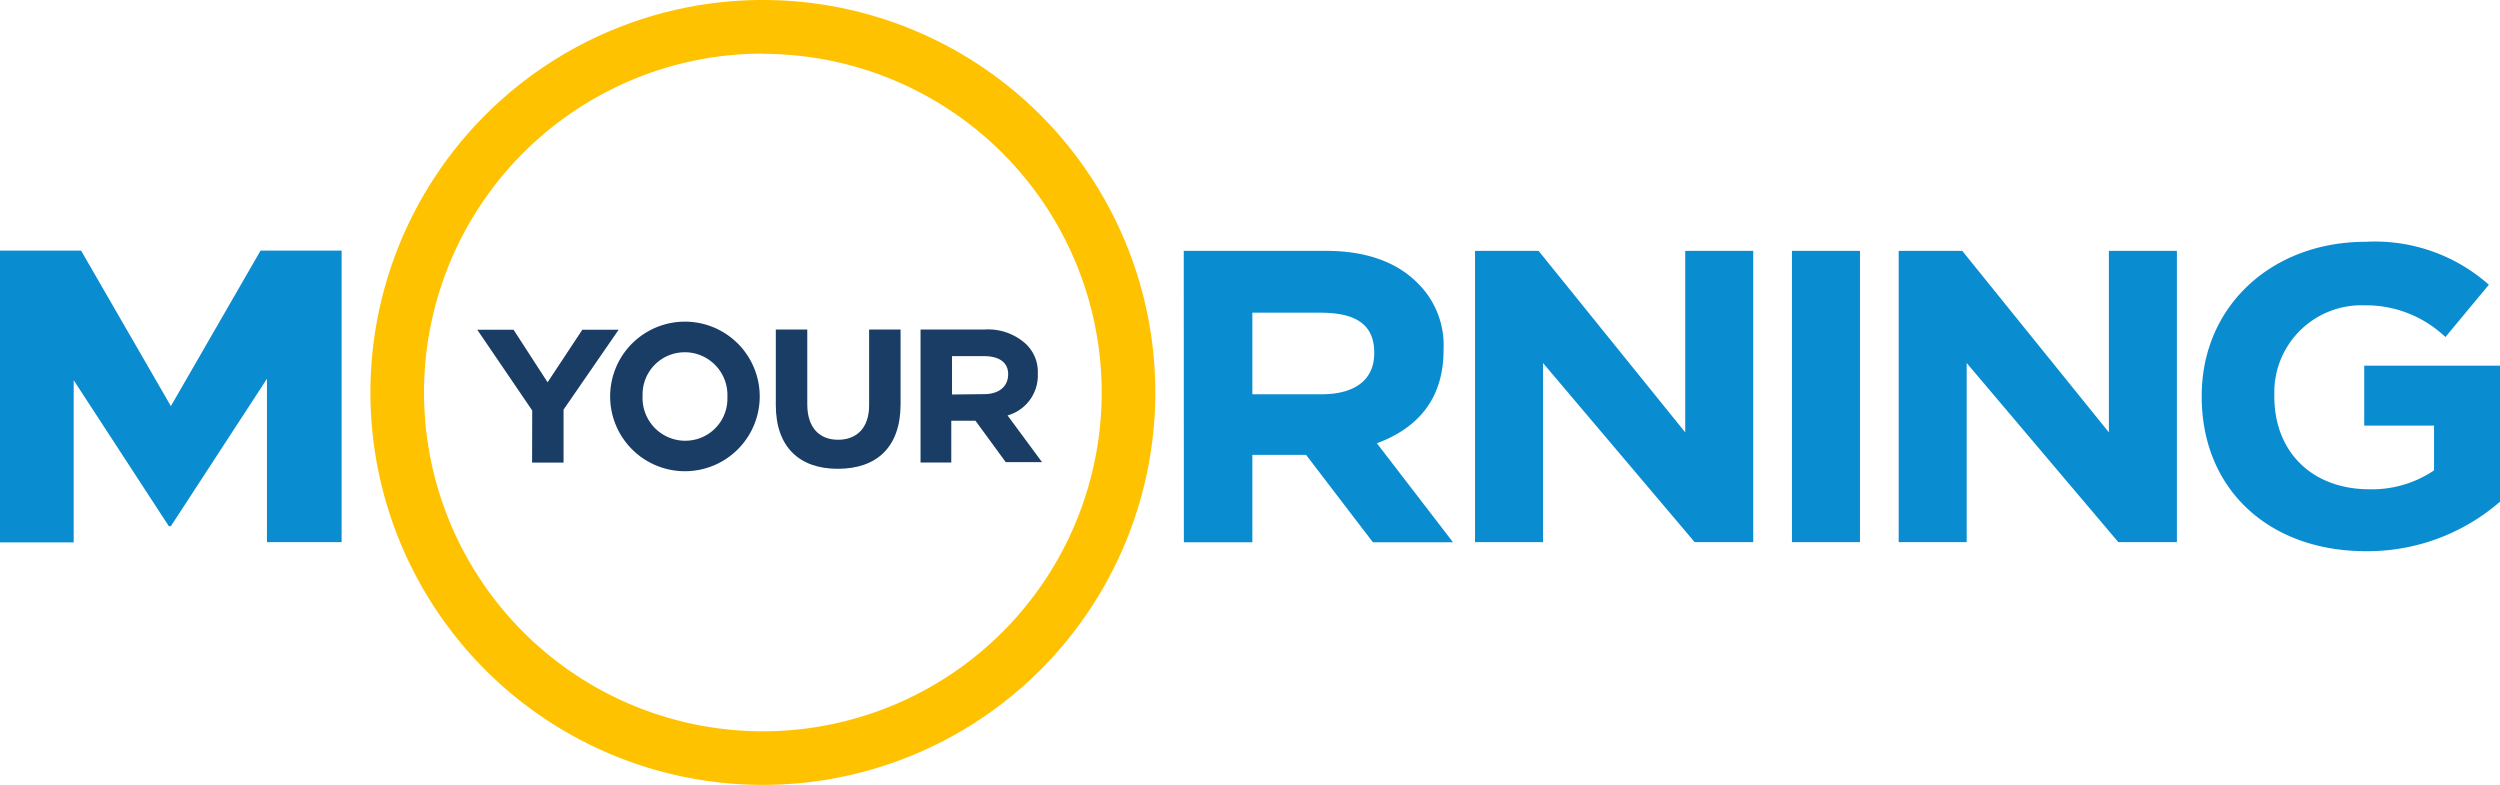
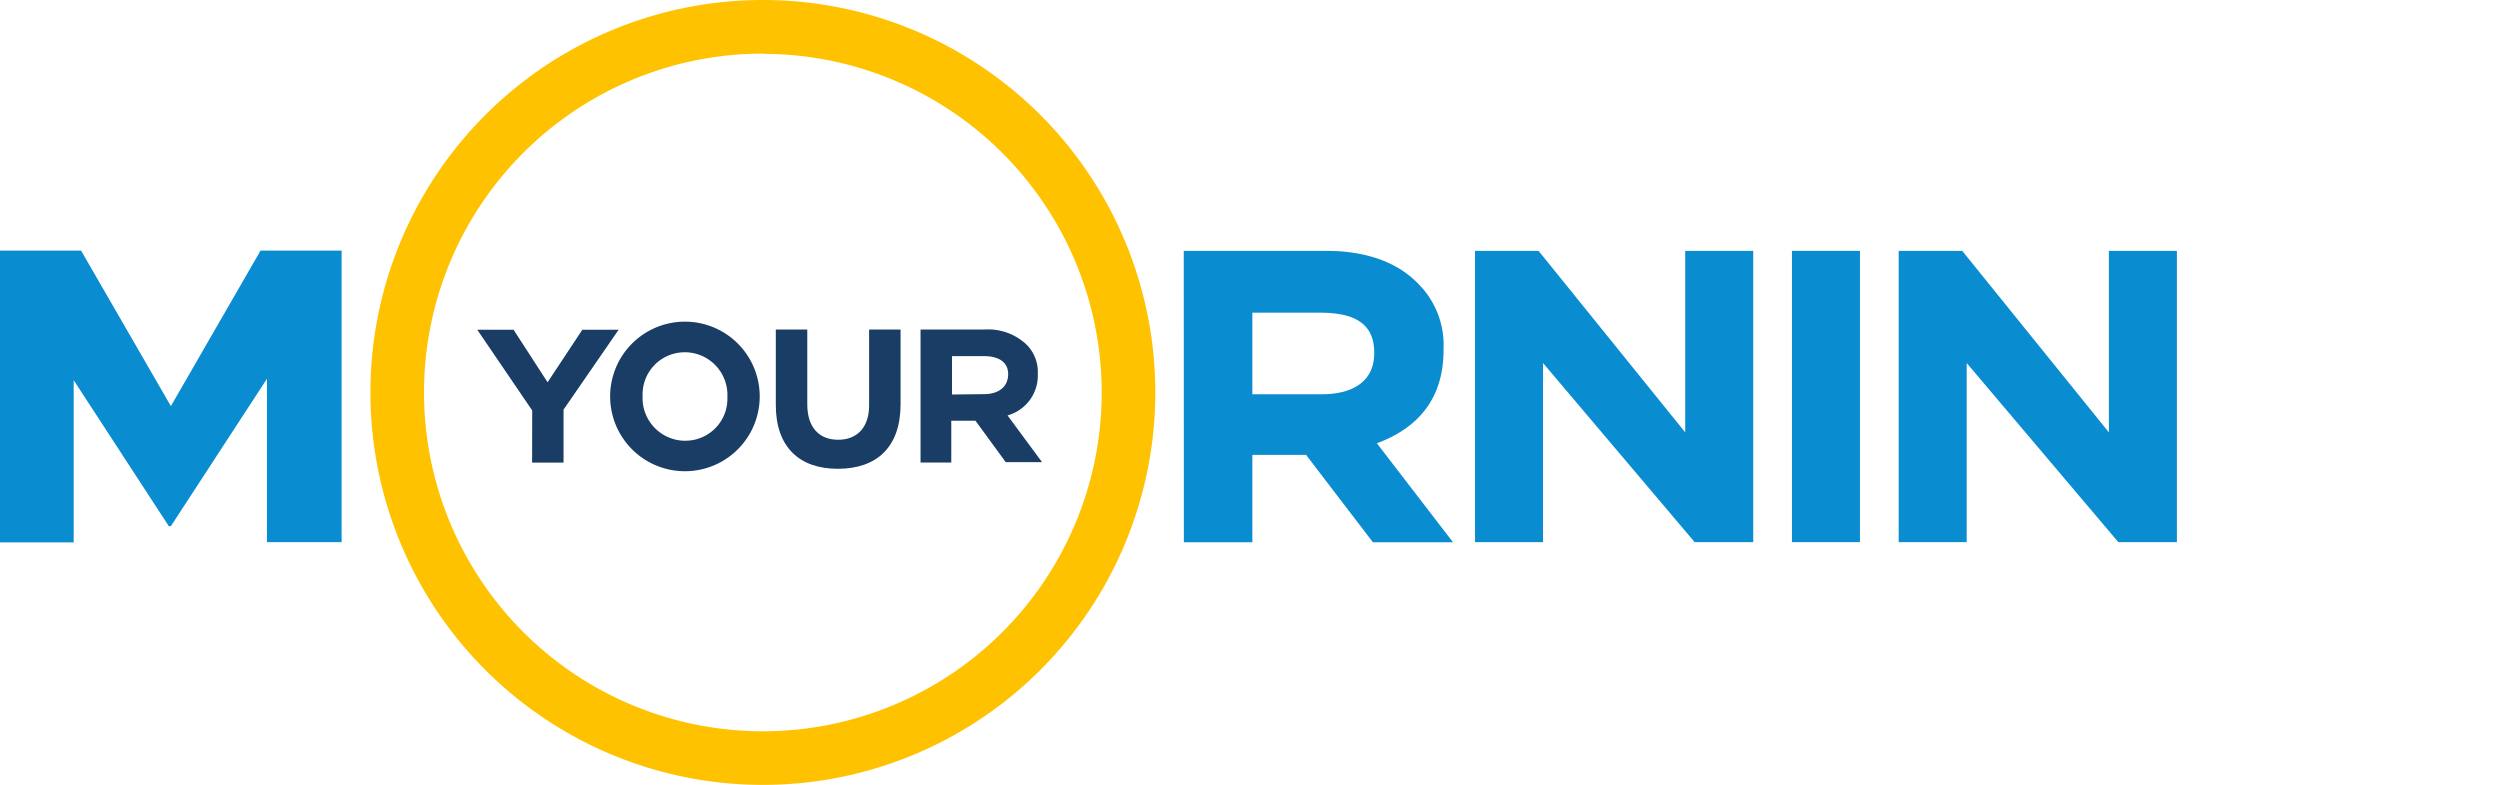
<svg xmlns="http://www.w3.org/2000/svg" id="Layer_1" data-name="Layer 1" viewBox="0 0 206.59 64.86">
  <defs>
    <style>.cls-1{fill:#0a8cd1;}.cls-2{fill:#ffc200;}.cls-3{fill:#1a3d66;}</style>
  </defs>
  <g id="Group_5875" data-name="Group 5875">
    <g id="Group_5870" data-name="Group 5870">
      <path id="Path_6273" data-name="Path 6273" class="cls-1" d="M.63,21.79h6.7l7.42,12.85,7.41-12.85h6.7V45.88H22.69V32.38L14.75,44.56h-.17L6.72,32.5V45.9H.63Z" transform="translate(-0.63 -1.08)" />
    </g>
    <path id="Path_6274" data-name="Path 6274" class="cls-1" d="M98.45,21.81h11.77c3.27,0,5.81.92,7.5,2.61a7.17,7.17,0,0,1,2.2,5.49V30c0,4.15-2.24,6.5-5.51,7.71l6.29,8.18h-6.62l-5.52-7.22h-4.44v7.22H98.46Zm11.4,11.85c2.76,0,4.34-1.21,4.34-3.38v-.07c0-2.43-1.69-3.29-4.45-3.29h-5.62v6.74Z" transform="translate(-0.63 -1.08)" />
    <path id="Path_6275" data-name="Path 6275" class="cls-1" d="M122.52,21.81h5.25l12.12,15v-15h5.62V45.88h-4.84l-12.53-14.8v14.8h-5.62Z" transform="translate(-0.63 -1.08)" />
    <path id="Path_6276" data-name="Path 6276" class="cls-1" d="M148.71,21.81h5.62V45.88h-5.62Z" transform="translate(-0.63 -1.08)" />
    <path id="Path_6277" data-name="Path 6277" class="cls-1" d="M157.53,21.81h5.25l12.12,15v-15h5.62V45.88h-4.84l-12.53-14.8v14.8h-5.62Z" transform="translate(-0.63 -1.08)" />
-     <path id="Path_6278" data-name="Path 6278" class="cls-1" d="M182.57,33.86v-.07c0-7.36,5.73-12.73,13.57-12.73a14.19,14.19,0,0,1,10.16,3.55l-3.59,4.32A9.54,9.54,0,0,0,196,26.31a7.2,7.2,0,0,0-7.43,7v.51c0,4.73,3.25,7.69,7.84,7.69a9.14,9.14,0,0,0,5.36-1.56v-3.7H196V31.3h11.23V42.53a16.72,16.72,0,0,1-11.05,4.1C188.12,46.64,182.57,41.51,182.57,33.86Z" transform="translate(-0.63 -1.08)" />
    <g id="Group_5874" data-name="Group 5874">
      <g id="Group_5871" data-name="Group 5871">
        <path id="Path_6279" data-name="Path 6279" class="cls-2" d="M96.1,33.51A32.43,32.43,0,1,1,63.67,1.08h0A32.43,32.43,0,0,1,96.1,33.51Zm-32.43-28a28,28,0,1,0,28,28A28,28,0,0,0,63.67,5.53Z" transform="translate(-0.63 -1.08)" />
      </g>
      <g id="Group_5873" data-name="Group 5873">
        <g id="Group_5872" data-name="Group 5872">
          <path id="Path_6280" data-name="Path 6280" class="cls-3" d="M44.61,35l-4.54-6.67h3l2.81,4.34,2.87-4.34h3L47.2,34.93v4.38H44.6Z" transform="translate(-0.63 -1.08)" />
          <path id="Path_6281" data-name="Path 6281" class="cls-3" d="M51.05,33.84v0a6.18,6.18,0,0,1,12.36,0v0a6.18,6.18,0,0,1-12.36,0Zm9.69,0v0a3.53,3.53,0,0,0-3.41-3.65h-.11a3.48,3.48,0,0,0-3.49,3.47v.19a3.53,3.53,0,0,0,3.41,3.65h.11A3.47,3.47,0,0,0,60.74,34Z" transform="translate(-0.63 -1.08)" />
          <path id="Path_6282" data-name="Path 6282" class="cls-3" d="M64.74,34.56V28.31h2.6v6.18c0,1.93,1,2.93,2.55,2.93s2.56-1,2.56-2.84V28.31h2.6v6.17c0,3.58-2,5.34-5.19,5.34S64.74,38,64.74,34.56Z" transform="translate(-0.63 -1.08)" />
          <path id="Path_6283" data-name="Path 6283" class="cls-3" d="M76.7,28.31H82a4.63,4.63,0,0,1,3.39,1.18,3.17,3.17,0,0,1,1,2.46v0a3.43,3.43,0,0,1-2.5,3.46l2.85,3.86h-3l-2.5-3.42h-2V39.3H76.7Zm5.24,5.34c1.27,0,2-.65,2-1.65v0c0-1-.78-1.49-2-1.49H79.3v3.17Z" transform="translate(-0.63 -1.08)" />
        </g>
      </g>
    </g>
  </g>
</svg>